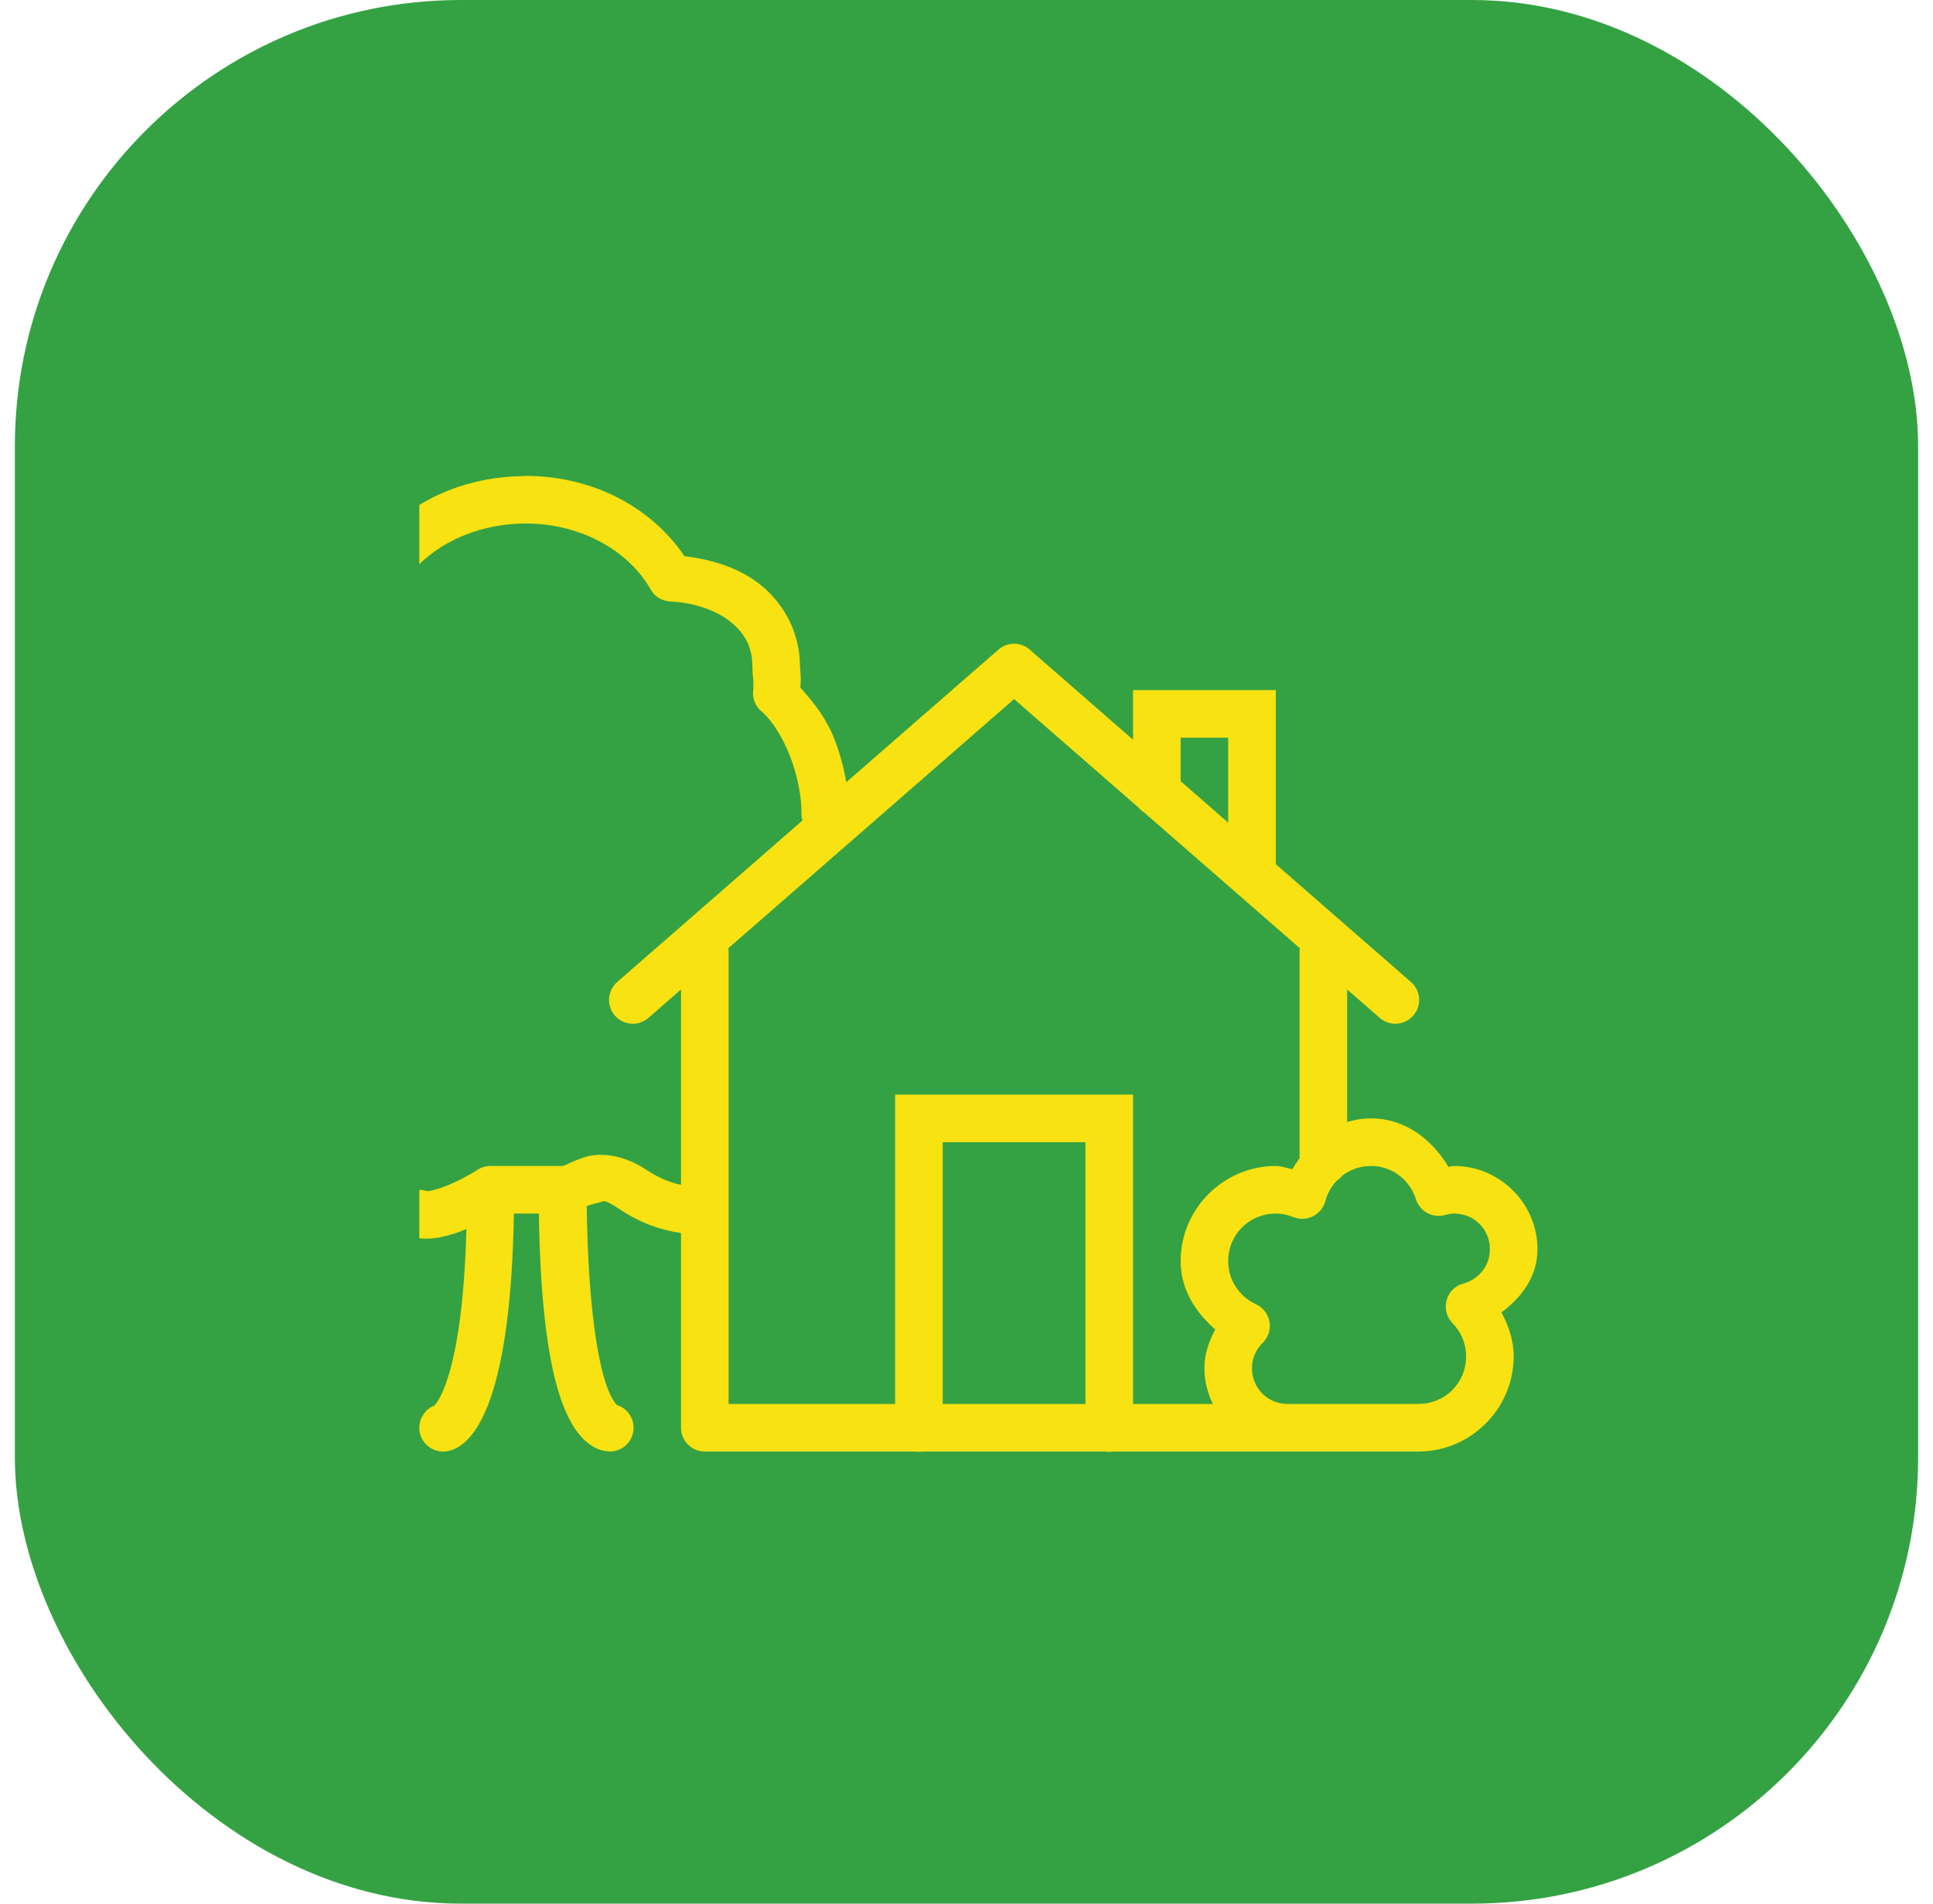
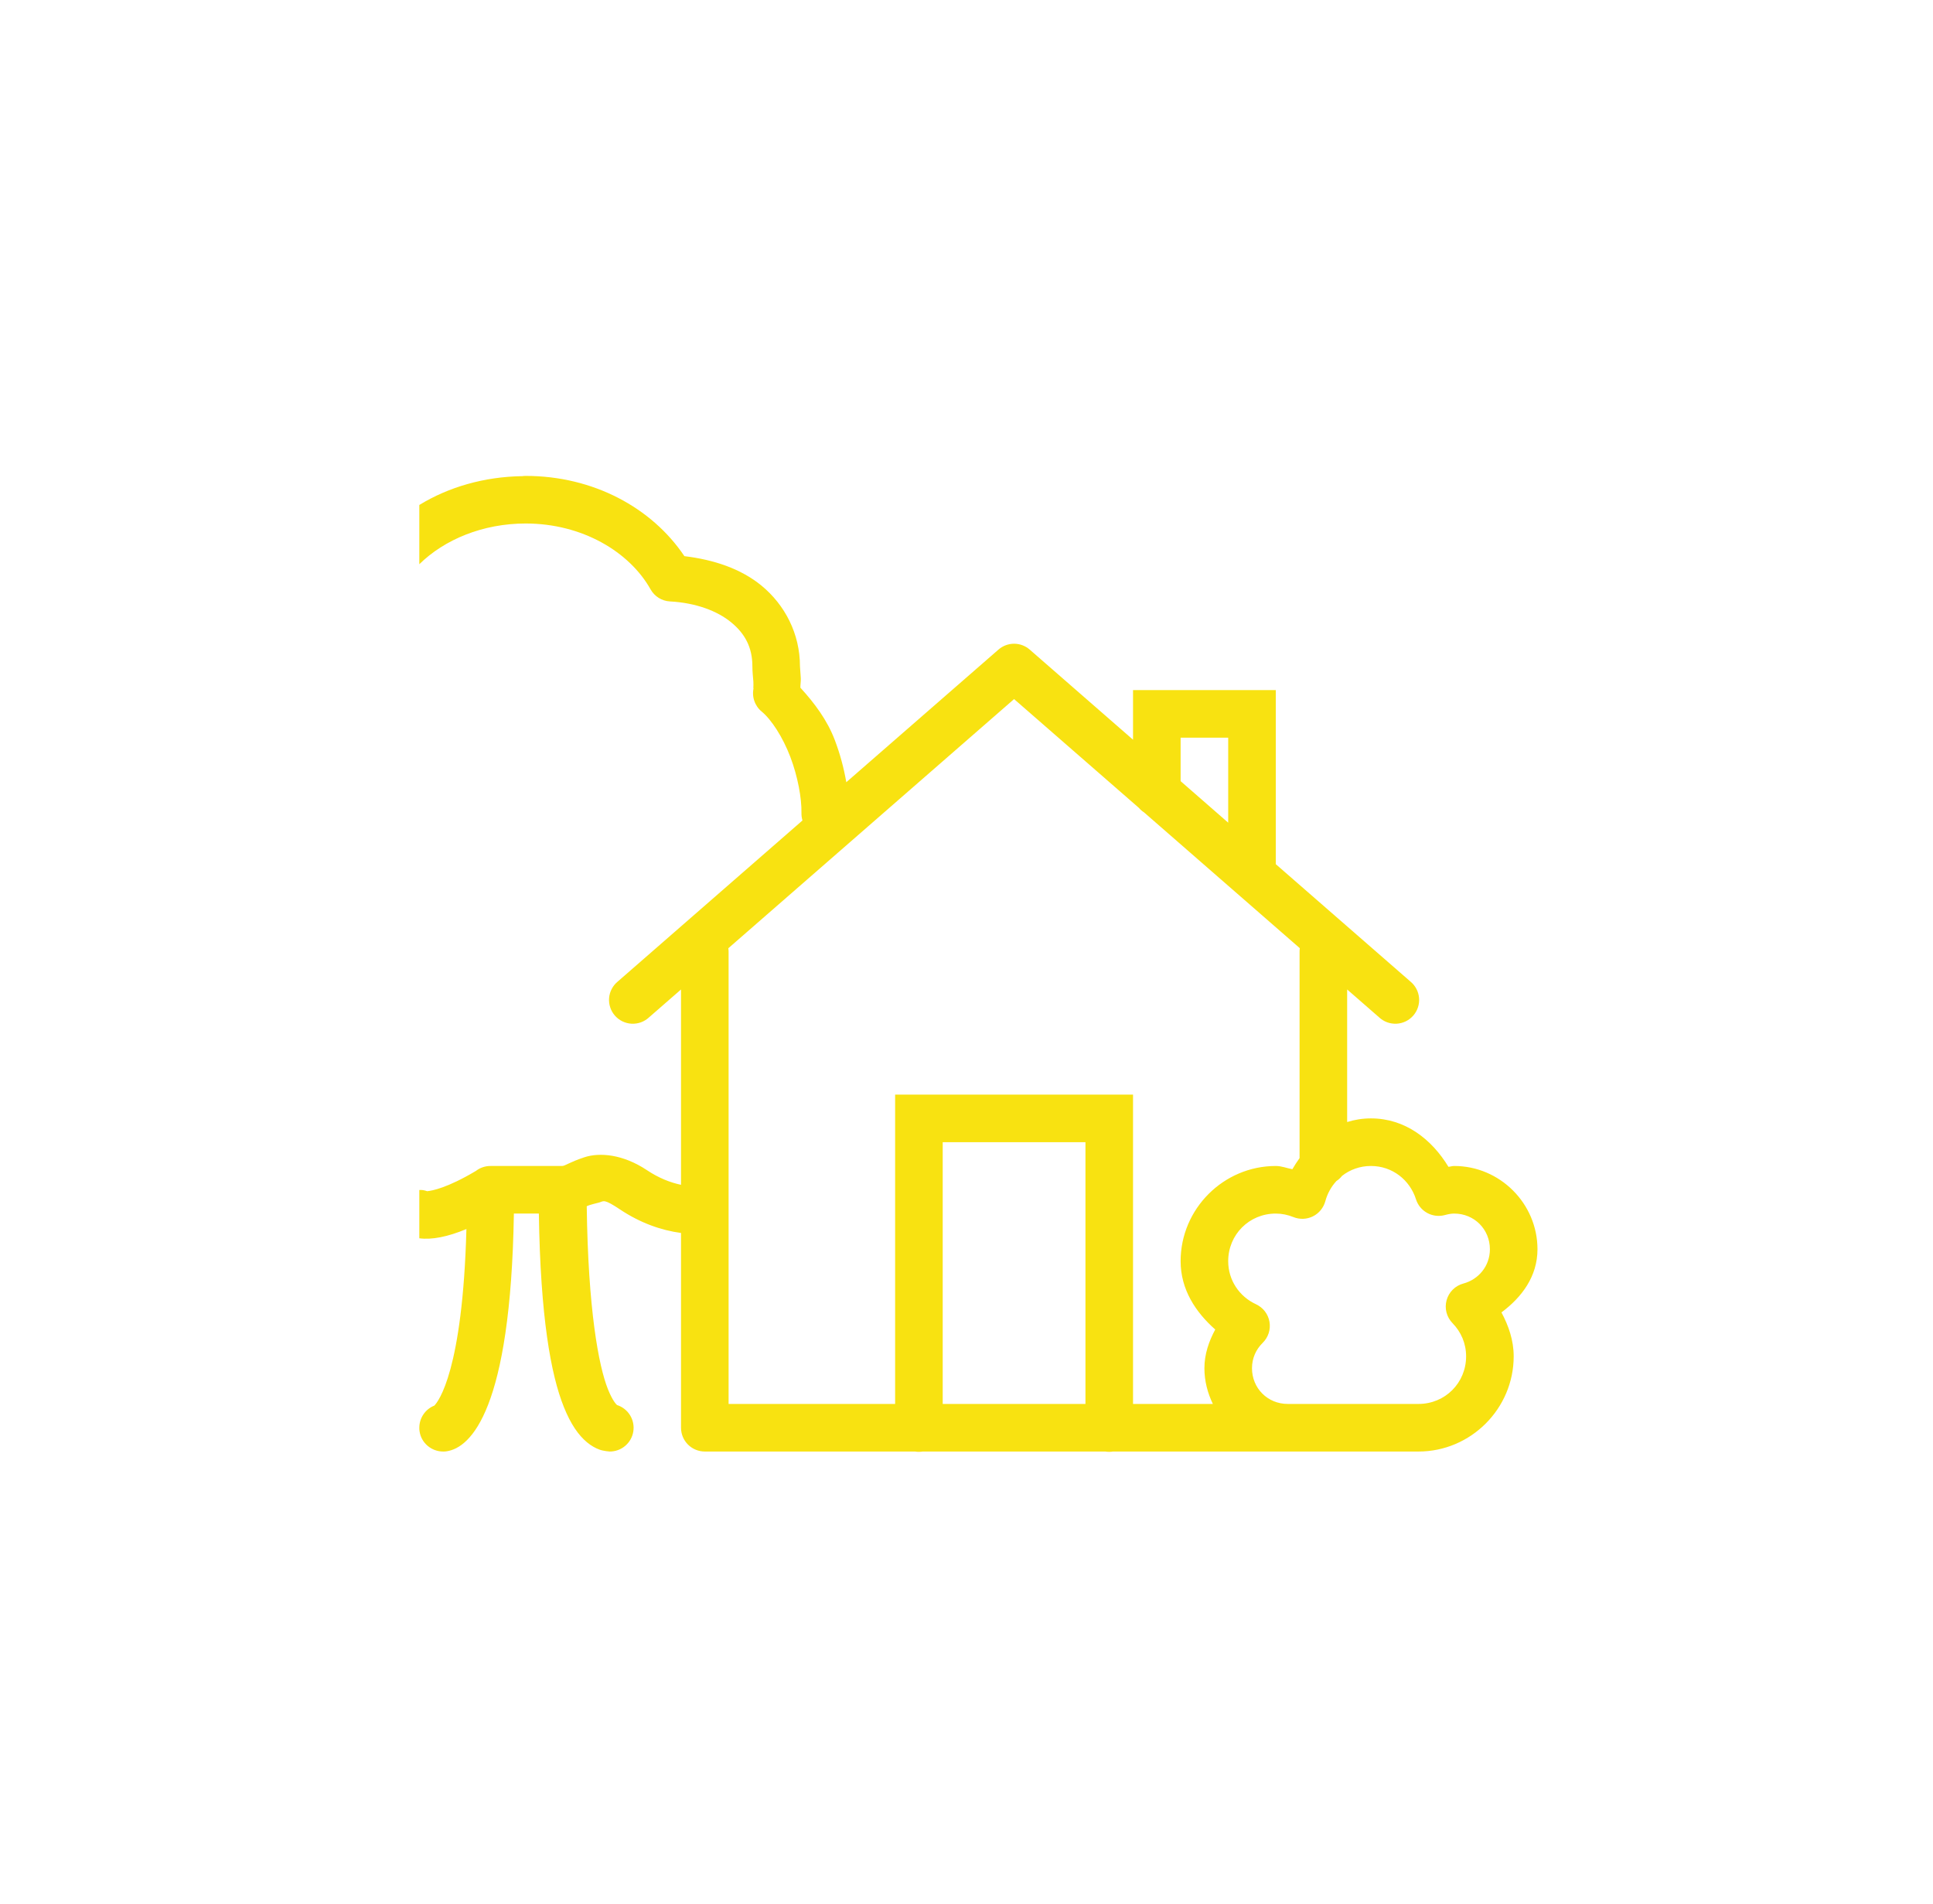
<svg xmlns="http://www.w3.org/2000/svg" width="65" height="64" viewBox="0 0 65 64" fill="none">
-   <rect x="0.5" width="64" height="64" rx="15" fill="#34A243" />
  <path d="M17.677 16C17.639 16 17.602 16.003 17.566 16.008C16.273 16.027 15.079 16.378 14.1 16.977V18.969C14.948 18.137 16.236 17.6 17.677 17.6C19.582 17.6 21.169 18.555 21.875 19.812C21.941 19.93 22.035 20.029 22.15 20.101C22.264 20.172 22.395 20.213 22.53 20.22C23.401 20.267 24.119 20.539 24.587 20.923C25.056 21.308 25.3 21.771 25.3 22.4C25.3 22.6 25.322 22.76 25.333 22.913C25.343 23.065 25.318 23.227 25.345 23.116C25.309 23.262 25.315 23.415 25.363 23.558C25.41 23.701 25.497 23.828 25.613 23.923C25.942 24.194 26.323 24.783 26.575 25.445C26.827 26.107 26.961 26.843 26.95 27.333C26.948 27.418 26.96 27.503 26.984 27.584L20.775 32.997C20.692 33.065 20.623 33.148 20.573 33.243C20.522 33.338 20.491 33.442 20.482 33.549C20.473 33.656 20.485 33.764 20.519 33.866C20.552 33.968 20.605 34.062 20.676 34.143C20.746 34.224 20.832 34.29 20.929 34.337C21.026 34.384 21.131 34.411 21.238 34.417C21.345 34.422 21.452 34.406 21.553 34.37C21.654 34.333 21.746 34.276 21.825 34.203L22.9 33.266V39.833C22.538 39.756 22.152 39.607 21.744 39.334C21.349 39.072 20.954 38.922 20.594 38.859C20.413 38.828 20.242 38.819 20.083 38.828C19.924 38.837 19.777 38.865 19.648 38.908C19.133 39.079 19.004 39.2 18.9 39.2H16.5C16.32 39.198 16.145 39.256 16.003 39.366C15.039 39.94 14.527 40.033 14.364 40.048C14.276 40.016 14.188 40 14.1 40.008V41.631C14.516 41.687 15.052 41.584 15.684 41.32C15.556 46.08 14.741 47.12 14.605 47.256C14.301 47.376 14.1 47.672 14.1 48C14.1 48.04 14.1 48.08 14.108 48.12C14.164 48.512 14.508 48.8 14.9 48.8C14.94 48.8 14.98 48.8 15.02 48.792C15.834 48.669 17.172 47.397 17.28 40.8H18.12C18.172 44.284 18.524 46.213 18.958 47.297C19.192 47.882 19.453 48.252 19.738 48.489C19.88 48.608 20.028 48.689 20.163 48.737C20.297 48.786 20.5 48.8 20.5 48.8C20.691 48.801 20.877 48.734 21.023 48.61C21.169 48.487 21.266 48.315 21.296 48.126C21.326 47.937 21.287 47.743 21.187 47.58C21.086 47.417 20.931 47.295 20.748 47.237C20.724 47.215 20.601 47.1 20.442 46.703C20.131 45.925 19.775 44.03 19.73 40.553C19.84 40.497 20.102 40.444 20.153 40.427C20.305 40.376 20.314 40.304 20.856 40.666C21.529 41.114 22.227 41.361 22.9 41.452V48C22.9 48.212 22.984 48.416 23.134 48.566C23.284 48.716 23.488 48.8 23.7 48.8H30.766C30.852 48.814 30.94 48.814 31.026 48.8H37.166C37.252 48.814 37.34 48.814 37.426 48.8H43.3H44.5H47.7C49.458 48.8 50.9 47.358 50.9 45.6C50.9 45.059 50.728 44.572 50.489 44.123C51.172 43.614 51.7 42.914 51.7 42C51.7 40.463 50.437 39.2 48.9 39.2C48.827 39.2 48.775 39.222 48.706 39.228C48.147 38.306 47.254 37.6 46.1 37.6C45.817 37.6 45.55 37.644 45.3 37.722V33.266L46.375 34.203C46.453 34.276 46.546 34.333 46.647 34.37C46.748 34.406 46.855 34.422 46.962 34.417C47.069 34.411 47.174 34.384 47.271 34.337C47.367 34.29 47.453 34.224 47.524 34.143C47.594 34.062 47.648 33.968 47.681 33.866C47.715 33.764 47.727 33.656 47.718 33.549C47.708 33.442 47.678 33.338 47.627 33.243C47.577 33.148 47.508 33.065 47.425 32.997L42.9 29.053V23.2H38.1V24.869L34.625 21.839C34.483 21.715 34.302 21.646 34.114 21.642C33.916 21.639 33.724 21.709 33.575 21.839L28.458 26.298C28.377 25.828 28.249 25.347 28.07 24.877C27.815 24.206 27.386 23.636 26.914 23.12C26.912 23.023 26.934 22.889 26.928 22.802C26.915 22.61 26.9 22.424 26.9 22.4C26.9 21.305 26.392 20.333 25.603 19.686C24.91 19.118 24 18.816 23.014 18.698C21.921 17.07 19.95 16 17.677 16ZM34.1 23.503L38.294 27.158C38.344 27.217 38.403 27.269 38.469 27.311L41.55 29.997C41.569 30.015 41.589 30.032 41.609 30.048L43.708 31.878C43.702 31.919 43.7 31.959 43.7 32V38.936C43.614 39.056 43.532 39.18 43.458 39.309C43.27 39.274 43.099 39.2 42.9 39.2C41.142 39.2 39.7 40.642 39.7 42.4C39.7 43.35 40.202 44.113 40.864 44.698C40.652 45.093 40.5 45.524 40.5 46C40.5 46.43 40.608 46.834 40.784 47.2H38.1V36.8H30.1V47.2H24.5V32C24.5 31.96 24.497 31.919 24.491 31.88L34.1 23.503ZM39.7 24.8H41.3V27.658L39.7 26.262V24.8ZM31.7 38.4H36.5V47.2H31.7V38.4ZM46.1 39.2C46.82 39.2 47.408 39.67 47.614 40.319C47.676 40.516 47.812 40.681 47.993 40.78C48.174 40.879 48.387 40.904 48.586 40.85C48.711 40.816 48.811 40.8 48.9 40.8C49.573 40.8 50.1 41.327 50.1 42C50.1 42.561 49.722 43.014 49.208 43.152C49.073 43.188 48.95 43.258 48.851 43.357C48.752 43.455 48.681 43.578 48.644 43.712C48.607 43.847 48.605 43.989 48.64 44.124C48.675 44.259 48.745 44.383 48.842 44.483C49.127 44.774 49.3 45.162 49.3 45.6C49.3 46.493 48.593 47.2 47.7 47.2H44.5H43.3C42.627 47.2 42.1 46.673 42.1 46C42.1 45.661 42.236 45.366 42.459 45.147C42.552 45.056 42.621 44.944 42.661 44.821C42.701 44.697 42.71 44.566 42.688 44.438C42.666 44.311 42.613 44.19 42.534 44.087C42.455 43.985 42.352 43.903 42.234 43.848C41.683 43.594 41.3 43.05 41.3 42.4C41.3 41.507 42.007 40.8 42.9 40.8C43.107 40.8 43.304 40.842 43.495 40.919C43.6 40.961 43.713 40.98 43.826 40.976C43.939 40.971 44.049 40.943 44.151 40.892C44.252 40.842 44.341 40.77 44.412 40.683C44.484 40.595 44.536 40.493 44.566 40.384C44.635 40.128 44.763 39.898 44.936 39.709L44.939 39.706C45.012 39.659 45.076 39.599 45.13 39.531C45.396 39.323 45.731 39.2 46.1 39.2Z" fill="#F8E211" />
</svg>